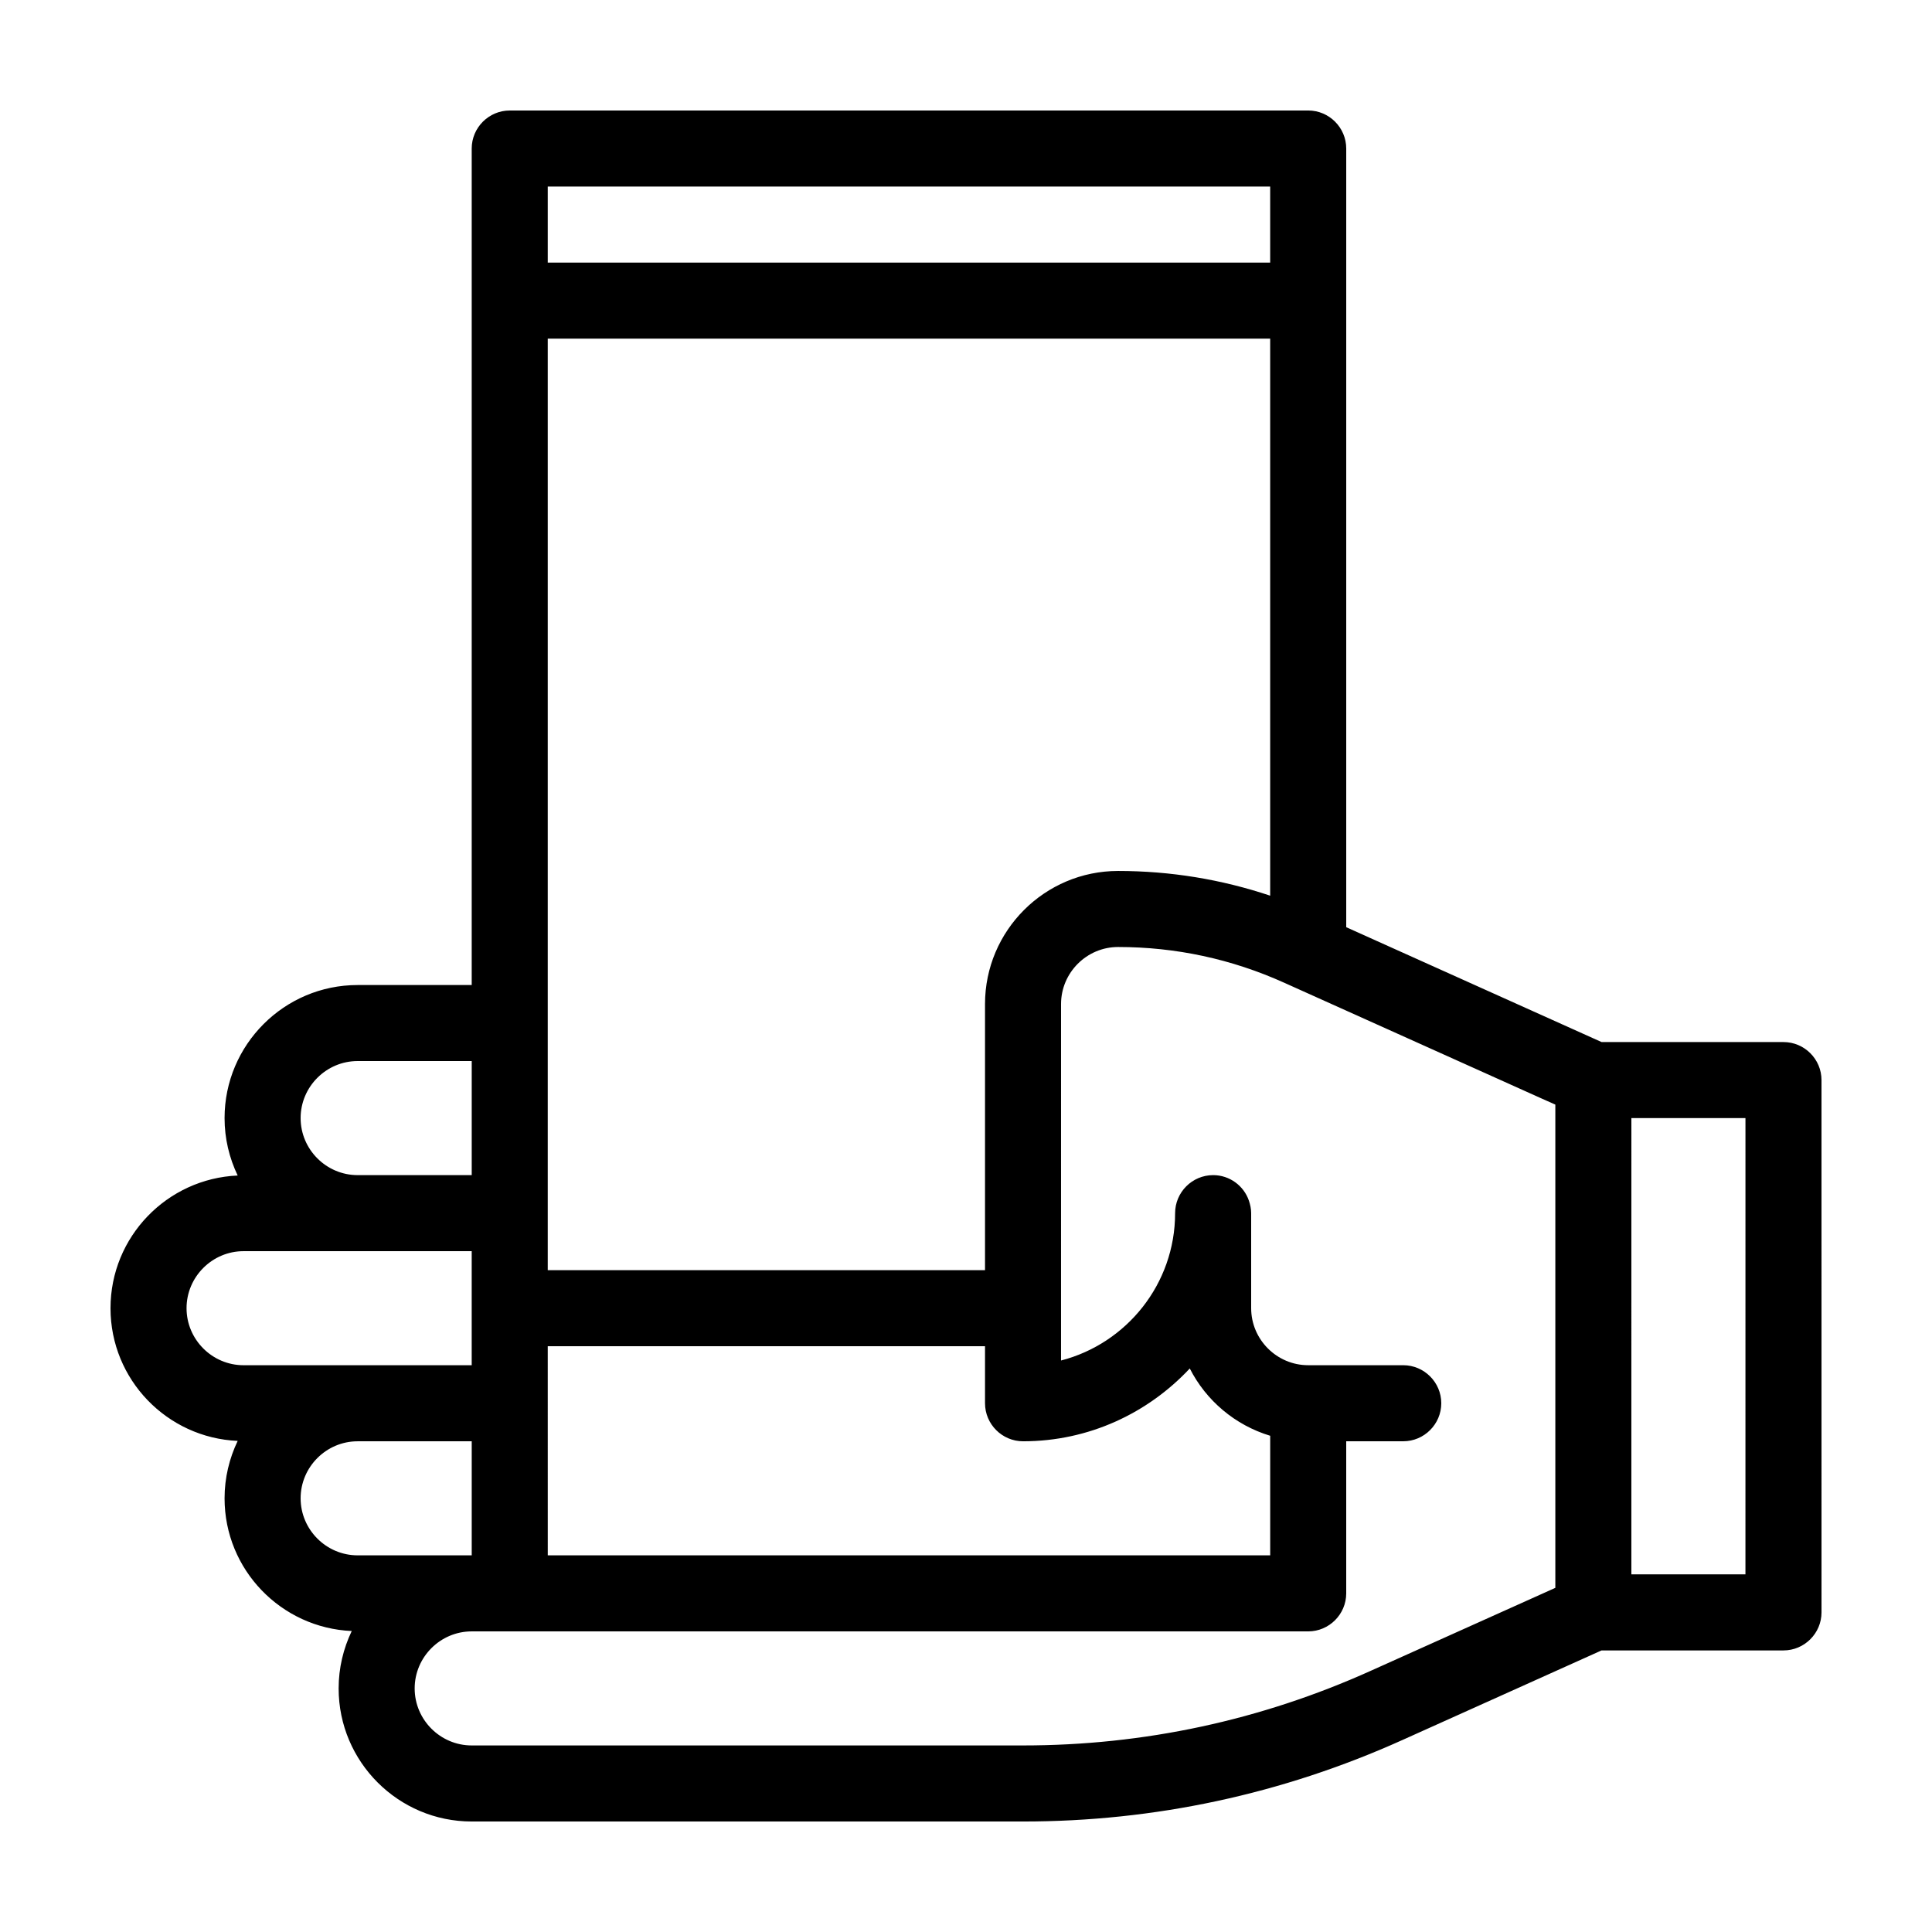
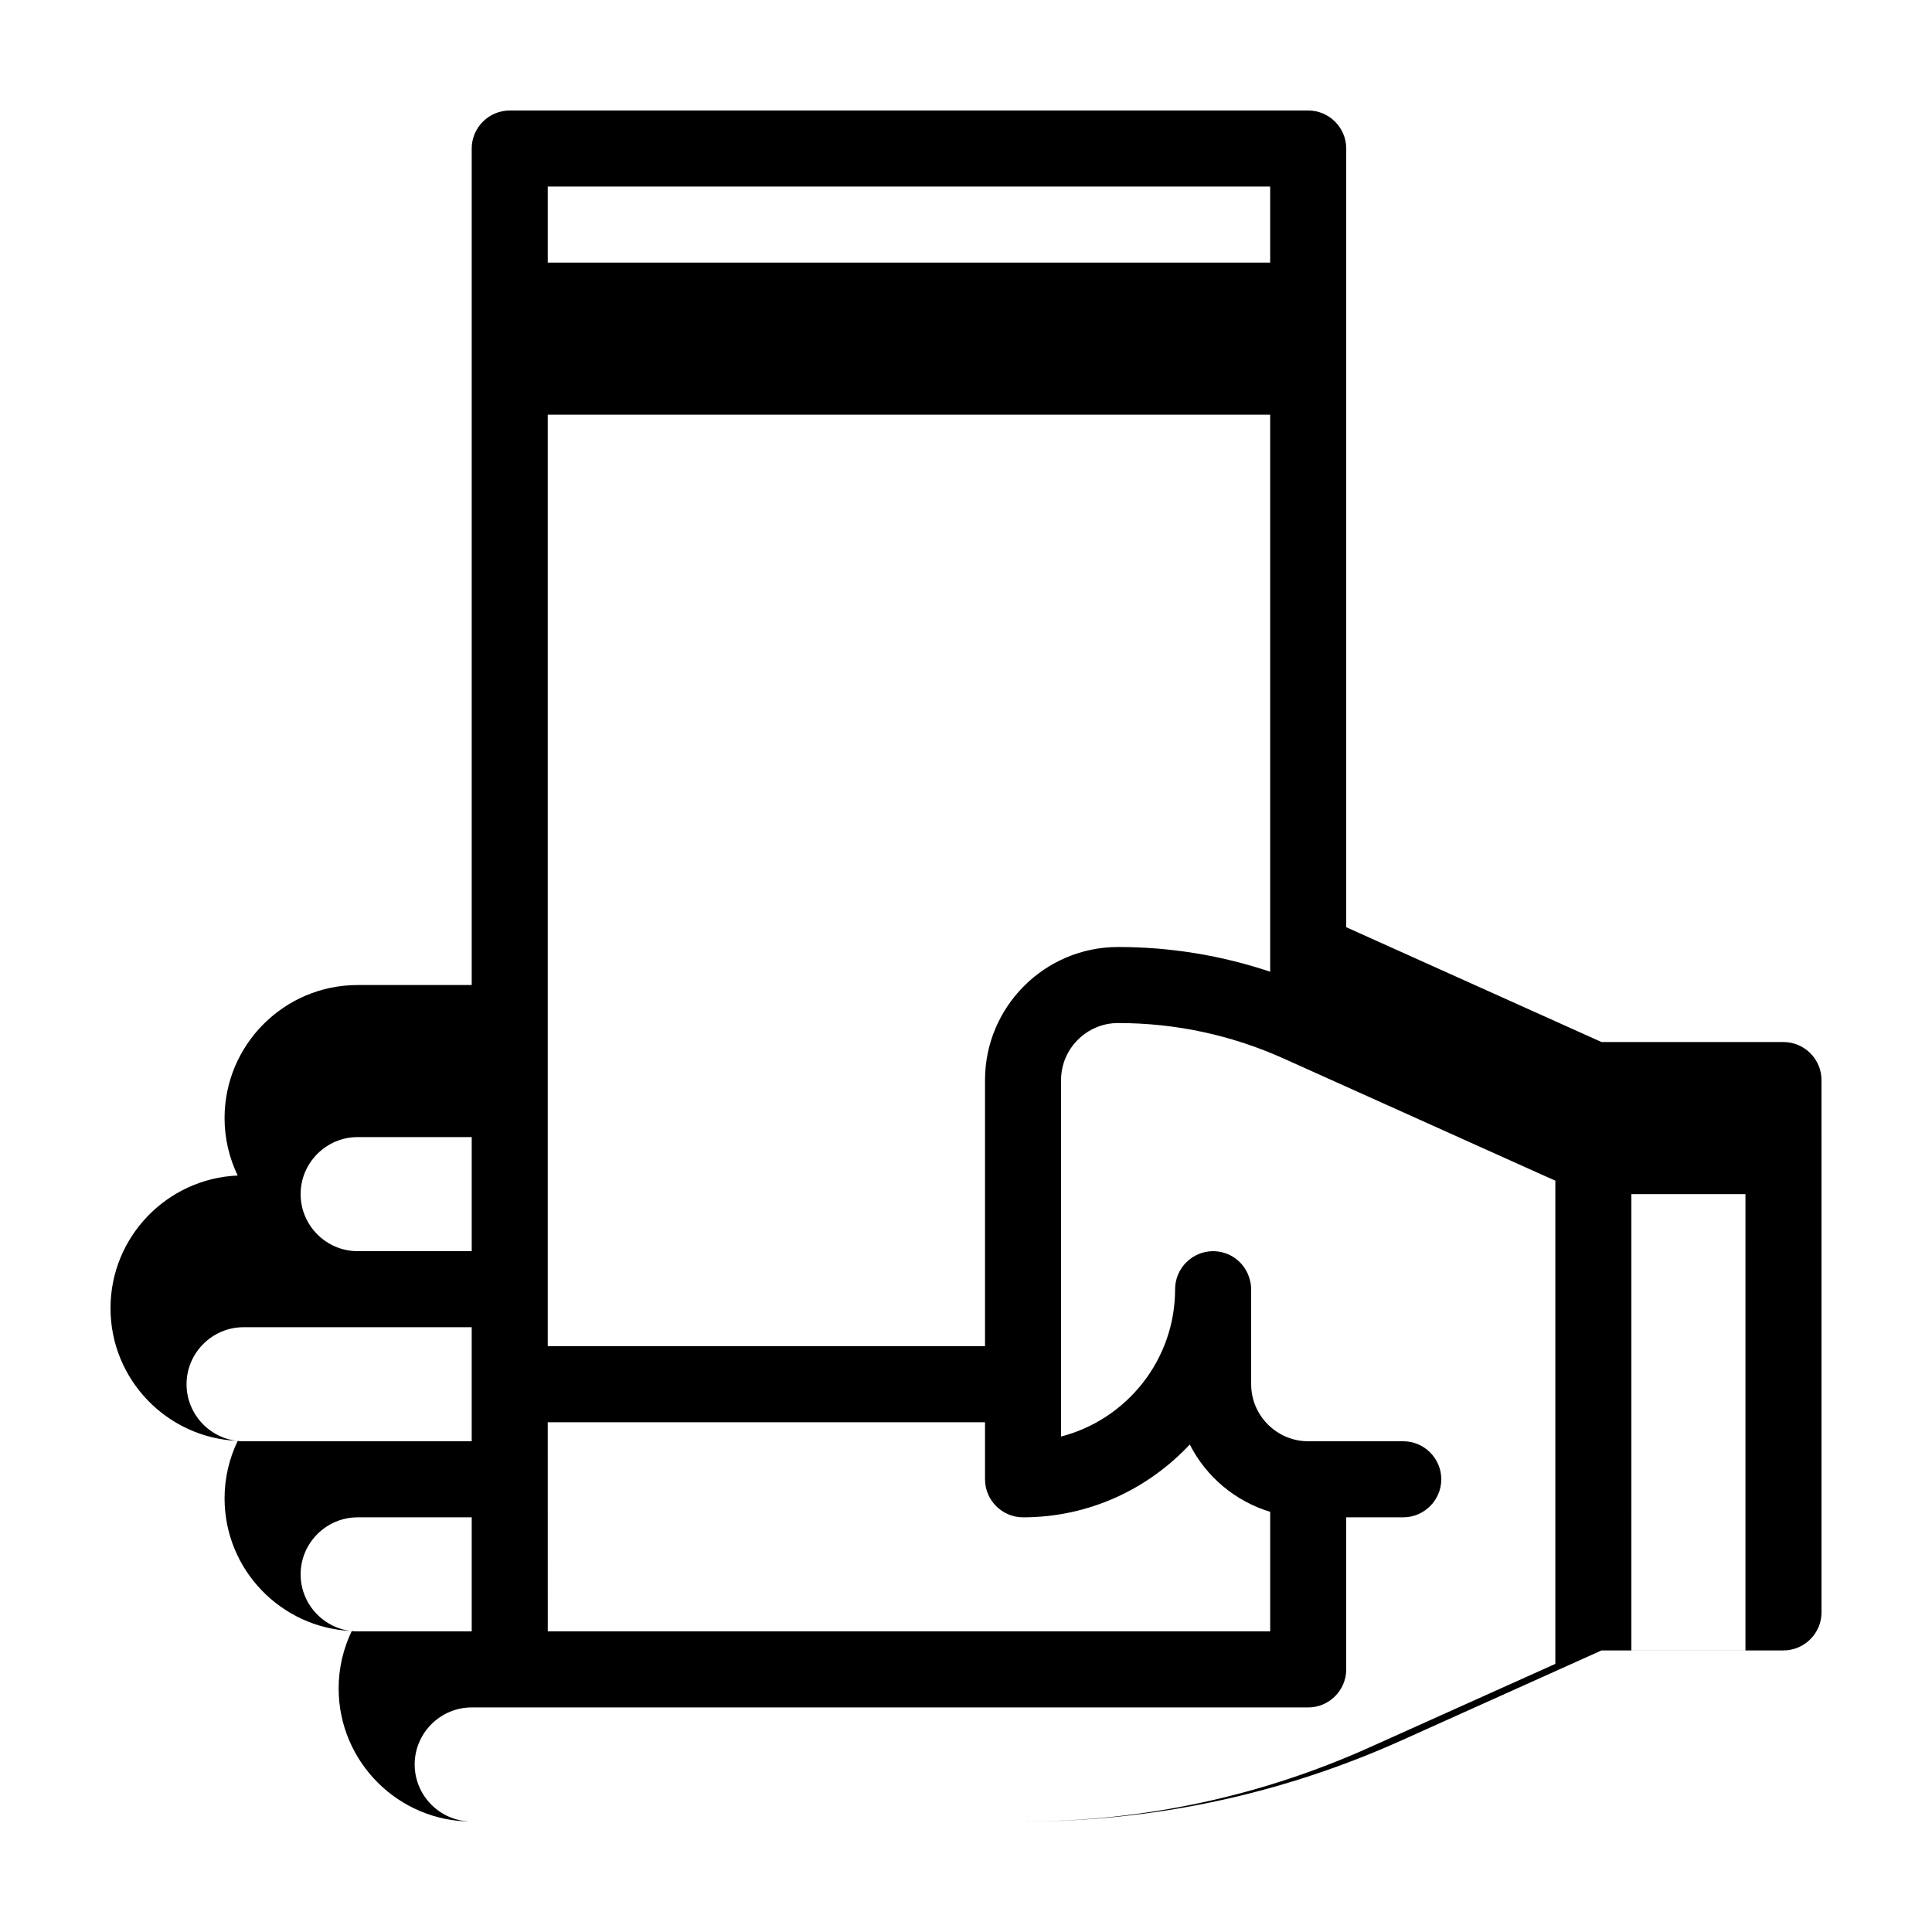
<svg xmlns="http://www.w3.org/2000/svg" fill="#000000" width="800px" height="800px" version="1.1" viewBox="144 144 512 512">
-   <path d="m616.64 420.15h-48.215l-67.66-30.43v-206.36c0-5.543-4.535-10.078-10.078-10.078l-211.6 0.004c-5.543 0-10.078 4.535-10.078 10.078v221.68h-30.23c-19.445 0-35.266 15.82-35.266 35.266 0 5.441 1.258 10.578 3.477 15.215-18.691 0.805-33.703 16.223-33.703 35.164s15.012 34.359 33.703 35.164c-2.215 4.637-3.477 9.777-3.477 15.219 0 18.941 15.012 34.359 33.703 35.164-2.215 4.637-3.473 9.773-3.473 15.215 0 19.445 15.82 35.266 35.266 35.266h146.11c34.863 0 68.668-7.254 100.46-21.562l52.848-23.777h48.215c5.543 0 10.078-4.535 10.078-10.078l-0.004-141.07c0-5.543-4.531-10.074-10.074-10.074zm-327.48-226.71h191.45v20.152h-191.45zm0 40.305h191.45v147.62c-12.949-4.332-26.449-6.551-40.305-6.551-19.445 0-35.266 15.82-35.266 35.266v70.535h-115.88zm0 267.02h115.88v15.113c0 5.543 4.535 10.078 10.078 10.078 17.434 0 33.102-7.457 44.184-19.297 4.332 8.516 11.992 15.012 21.312 17.836v31.688h-191.45zm-50.379-75.574h30.23v30.23h-30.23c-8.312 0-15.113-6.801-15.113-15.113-0.004-8.312 6.797-15.117 15.113-15.117zm-30.23 80.609c-8.312 0-15.113-6.801-15.113-15.113s6.801-15.113 15.113-15.113h60.457v30.23zm30.23 50.383c-8.312 0-15.113-6.801-15.113-15.113s6.801-15.113 15.113-15.113h30.23v30.23zm317.4 8.613-48.871 21.965c-29.168 13.152-60.203 19.801-92.195 19.801h-146.11c-8.312 0-15.113-6.801-15.113-15.113s6.801-15.113 15.113-15.113h221.68c5.543 0 10.078-4.535 10.078-10.078v-40.305h15.113c5.543 0 10.078-4.535 10.078-10.078 0-5.543-4.535-10.078-10.078-10.078h-25.191c-8.312 0-15.113-6.801-15.113-15.113v-25.191c0-1.16-0.25-2.266-0.605-3.324-1.359-3.926-5.09-6.746-9.473-6.746-5.543 0-10.078 4.535-10.078 10.078 0 18.742-12.848 34.562-30.23 39.047l0.004-94.469c0-8.312 6.801-15.113 15.113-15.113 15.266 0 30.078 3.176 44.031 9.473l68.113 30.633 3.734 1.66zm50.379-3.574h-30.23l0.004-120.91h30.23z" />
+   <path d="m616.64 420.15h-48.215l-67.66-30.43v-206.36c0-5.543-4.535-10.078-10.078-10.078l-211.6 0.004c-5.543 0-10.078 4.535-10.078 10.078v221.68h-30.23c-19.445 0-35.266 15.82-35.266 35.266 0 5.441 1.258 10.578 3.477 15.215-18.691 0.805-33.703 16.223-33.703 35.164s15.012 34.359 33.703 35.164c-2.215 4.637-3.477 9.777-3.477 15.219 0 18.941 15.012 34.359 33.703 35.164-2.215 4.637-3.473 9.773-3.473 15.215 0 19.445 15.82 35.266 35.266 35.266h146.11c34.863 0 68.668-7.254 100.46-21.562l52.848-23.777h48.215c5.543 0 10.078-4.535 10.078-10.078l-0.004-141.07c0-5.543-4.531-10.074-10.074-10.074zm-327.48-226.71h191.45v20.152h-191.45m0 40.305h191.45v147.62c-12.949-4.332-26.449-6.551-40.305-6.551-19.445 0-35.266 15.82-35.266 35.266v70.535h-115.88zm0 267.02h115.88v15.113c0 5.543 4.535 10.078 10.078 10.078 17.434 0 33.102-7.457 44.184-19.297 4.332 8.516 11.992 15.012 21.312 17.836v31.688h-191.45zm-50.379-75.574h30.23v30.23h-30.23c-8.312 0-15.113-6.801-15.113-15.113-0.004-8.312 6.797-15.117 15.113-15.117zm-30.23 80.609c-8.312 0-15.113-6.801-15.113-15.113s6.801-15.113 15.113-15.113h60.457v30.23zm30.23 50.383c-8.312 0-15.113-6.801-15.113-15.113s6.801-15.113 15.113-15.113h30.23v30.23zm317.4 8.613-48.871 21.965c-29.168 13.152-60.203 19.801-92.195 19.801h-146.11c-8.312 0-15.113-6.801-15.113-15.113s6.801-15.113 15.113-15.113h221.68c5.543 0 10.078-4.535 10.078-10.078v-40.305h15.113c5.543 0 10.078-4.535 10.078-10.078 0-5.543-4.535-10.078-10.078-10.078h-25.191c-8.312 0-15.113-6.801-15.113-15.113v-25.191c0-1.16-0.25-2.266-0.605-3.324-1.359-3.926-5.09-6.746-9.473-6.746-5.543 0-10.078 4.535-10.078 10.078 0 18.742-12.848 34.562-30.23 39.047l0.004-94.469c0-8.312 6.801-15.113 15.113-15.113 15.266 0 30.078 3.176 44.031 9.473l68.113 30.633 3.734 1.66zm50.379-3.574h-30.23l0.004-120.91h30.23z" />
</svg>